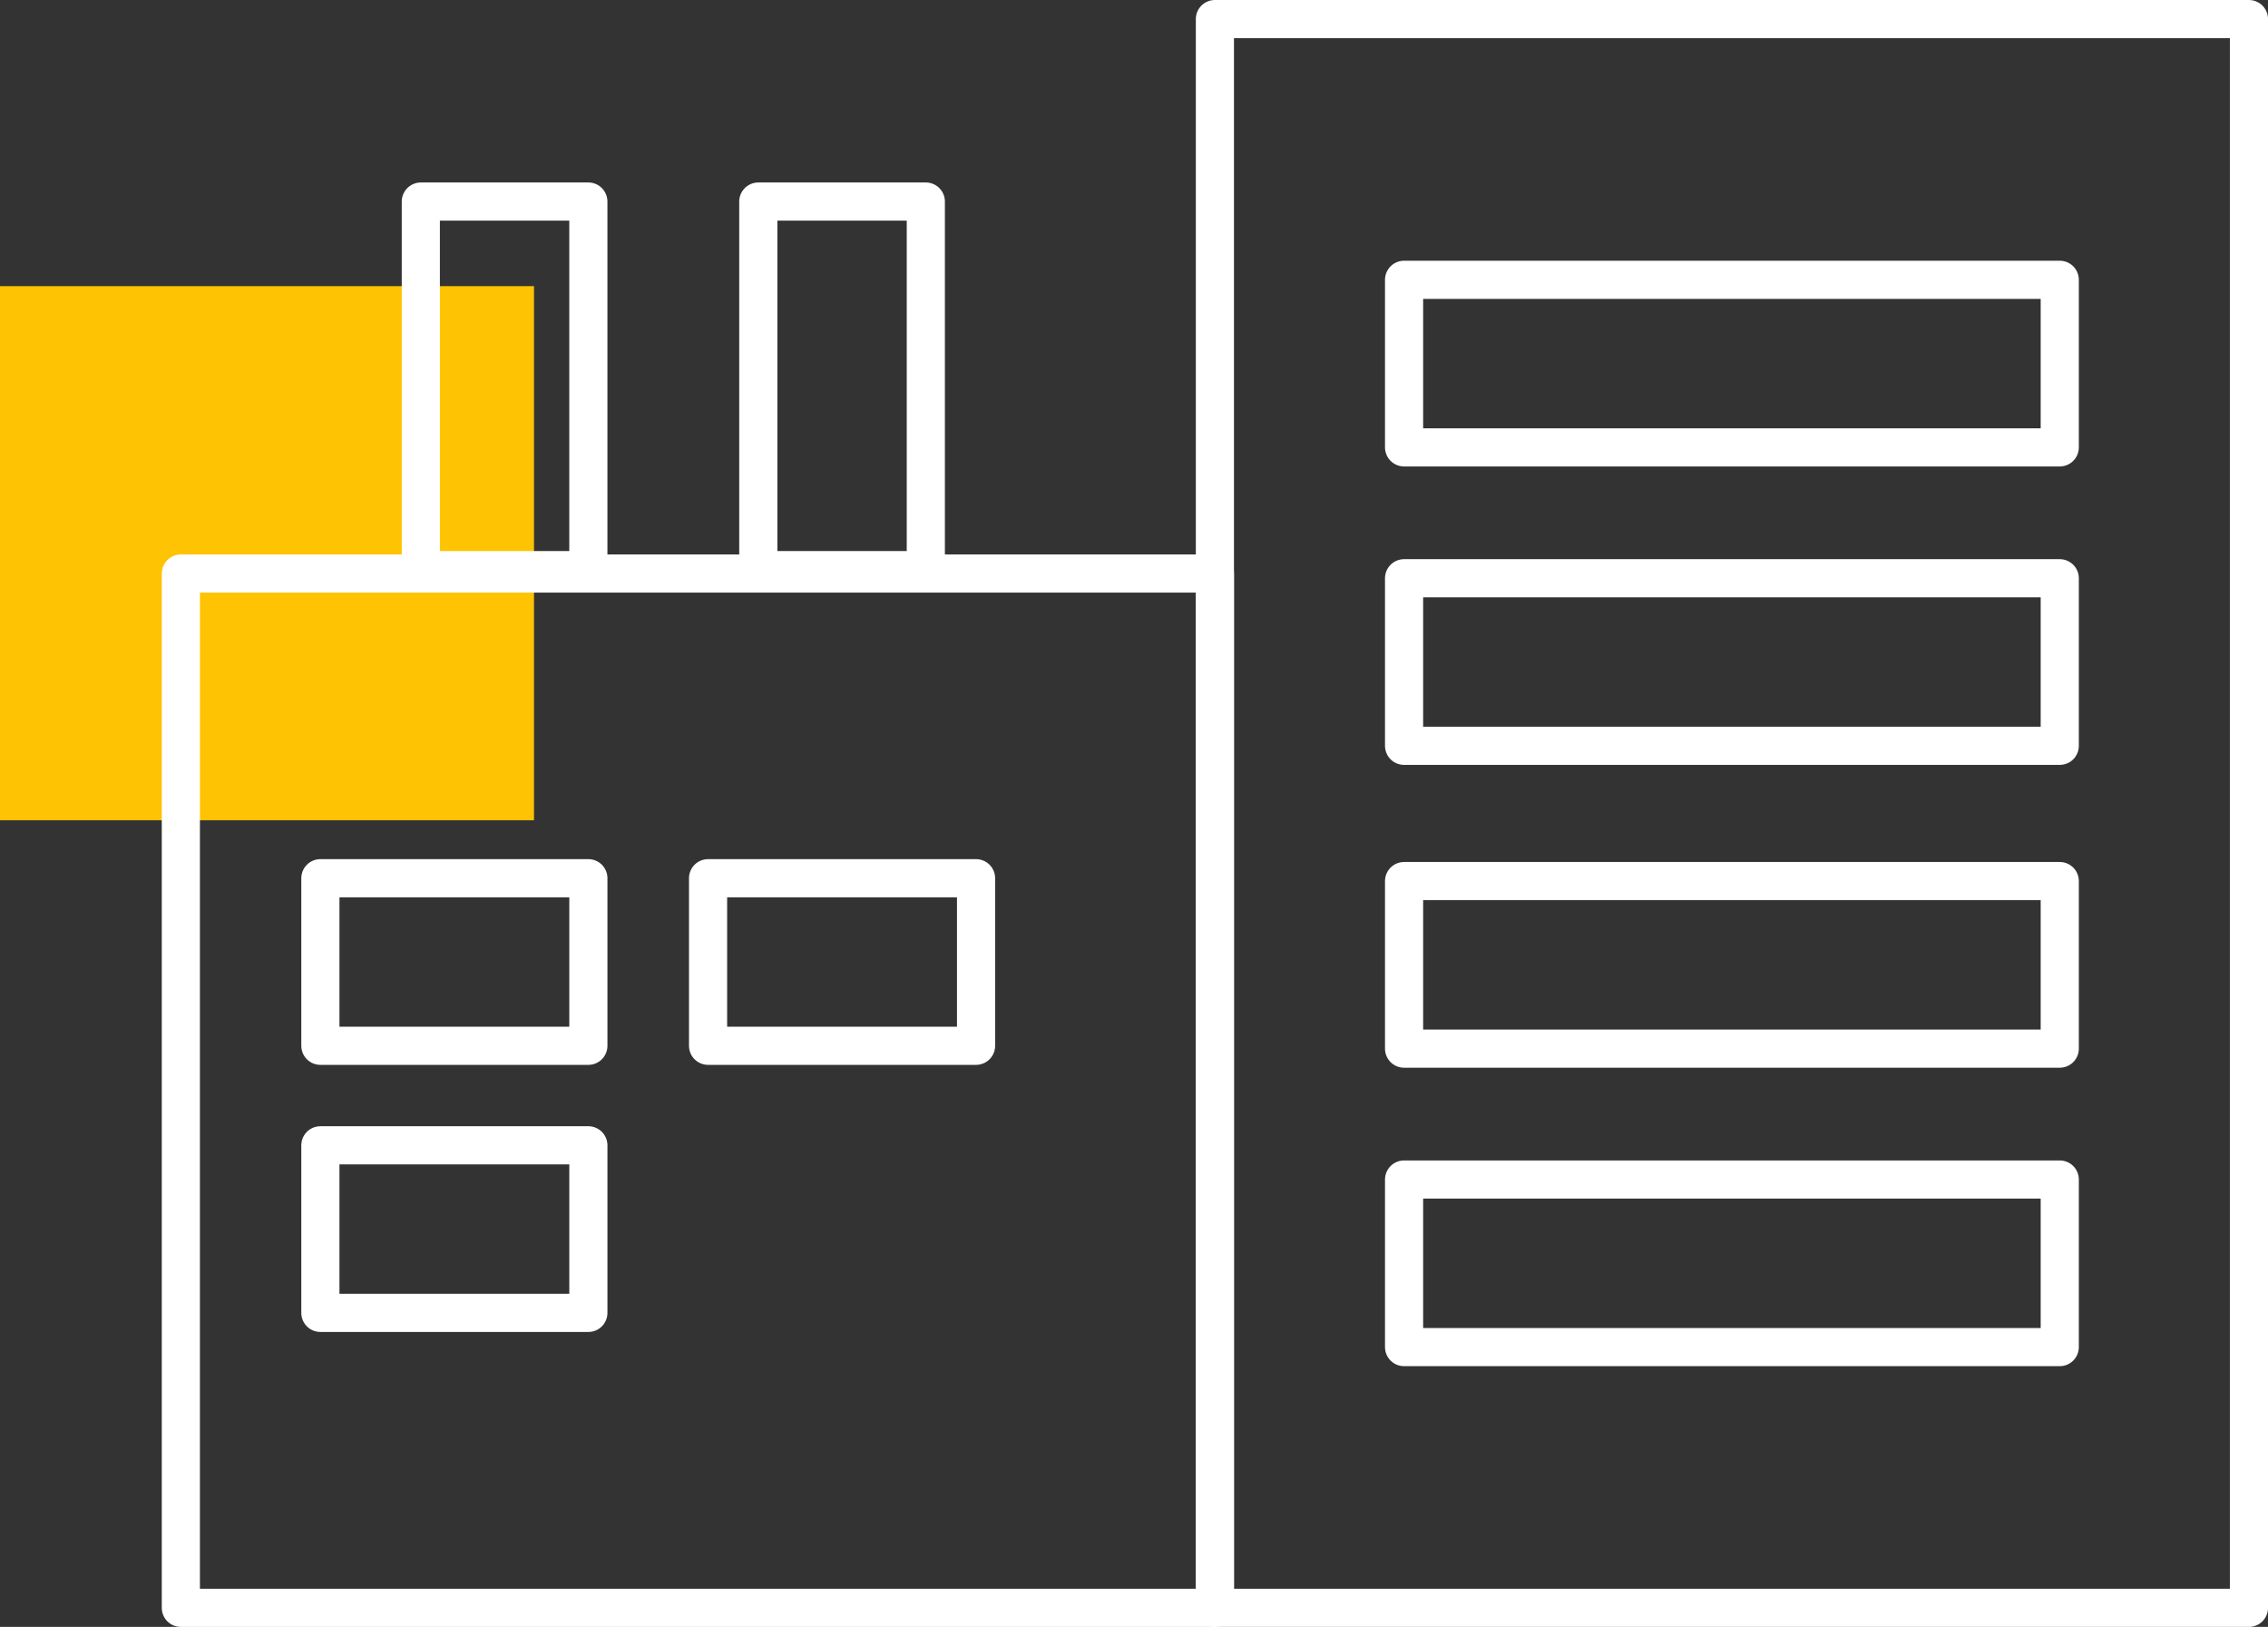
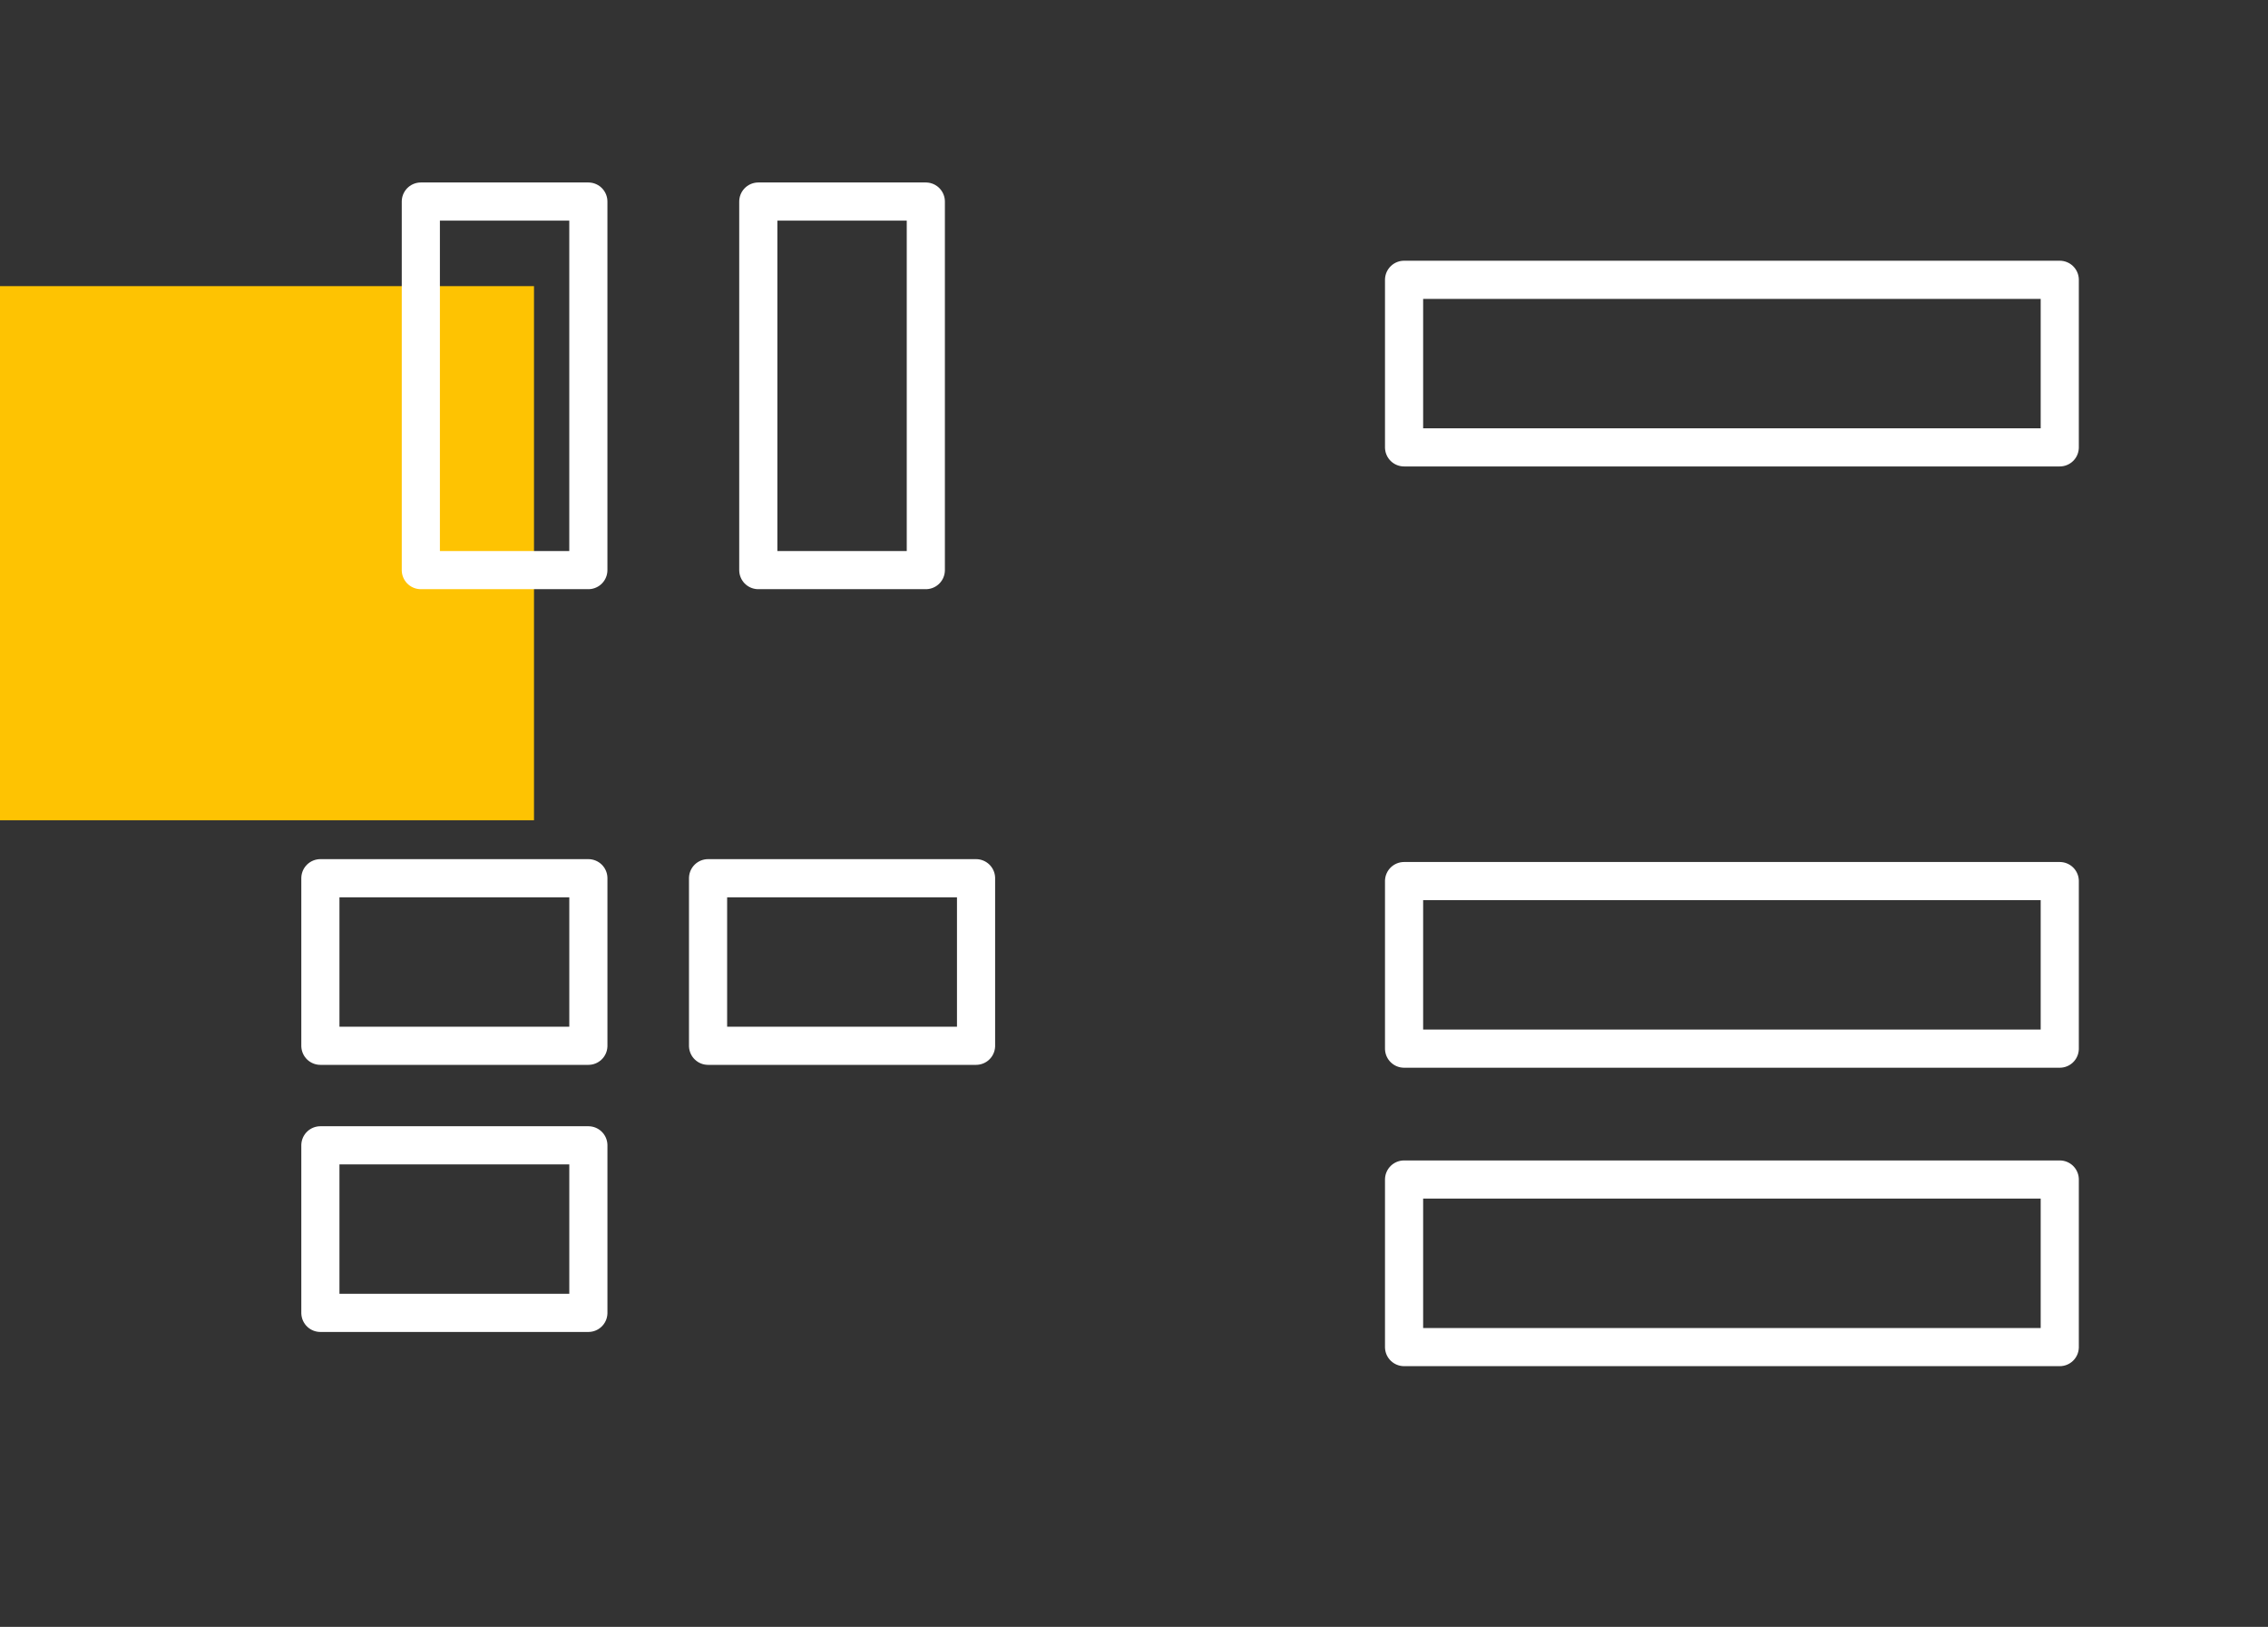
<svg xmlns="http://www.w3.org/2000/svg" width="118.922" height="85.286" viewBox="0 0 118.922 85.286">
  <rect x="0" y="0" width="118.922" height="85.286" fill="#333333" stroke="none" />
  <g id="Group_5518" data-name="Group 5518" transform="translate(-1182 -1145)">
    <rect id="Rectangle_224" data-name="Rectangle 224" width="28" height="28" transform="translate(1182 1160)" fill="#fec302" />
    <g id="Group_5514" data-name="Group 5514" transform="translate(1175.85 1110.77)">
-       <rect id="Rectangle_211" data-name="Rectangle 211" width="54.22" height="54.22" transform="translate(15.633 64.296)" fill="none" stroke="#fff" stroke-linecap="round" stroke-linejoin="round" stroke-width="2" />
      <rect id="Rectangle_212" data-name="Rectangle 212" width="8.784" height="19.32" transform="translate(28.216 44.796)" fill="none" stroke="#fff" stroke-linecap="round" stroke-linejoin="round" stroke-width="2" />
      <rect id="Rectangle_213" data-name="Rectangle 213" width="8.784" height="14.052" transform="translate(37.001 80.268) rotate(90)" fill="none" stroke="#fff" stroke-linecap="round" stroke-linejoin="round" stroke-width="2" />
      <rect id="Rectangle_214" data-name="Rectangle 214" width="8.784" height="14.052" transform="translate(37.001 94.27) rotate(90)" fill="none" stroke="#fff" stroke-linecap="round" stroke-linejoin="round" stroke-width="2" />
      <rect id="Rectangle_215" data-name="Rectangle 215" width="8.784" height="14.052" transform="translate(57.329 80.268) rotate(90)" fill="none" stroke="#fff" stroke-linecap="round" stroke-linejoin="round" stroke-width="2" />
      <g id="Group_5513" data-name="Group 5513">
        <rect id="Rectangle_216" data-name="Rectangle 216" width="8.784" height="34.381" transform="translate(114.153 48.898) rotate(90)" fill="none" stroke="#fff" stroke-linecap="round" stroke-linejoin="round" stroke-width="2" />
-         <rect id="Rectangle_217" data-name="Rectangle 217" width="8.784" height="34.381" transform="translate(114.153 64.543) rotate(90)" fill="none" stroke="#fff" stroke-linecap="round" stroke-linejoin="round" stroke-width="2" />
        <rect id="Rectangle_218" data-name="Rectangle 218" width="8.784" height="34.381" transform="translate(114.153 80.418) rotate(90)" fill="none" stroke="#fff" stroke-linecap="round" stroke-linejoin="round" stroke-width="2" />
        <rect id="Rectangle_219" data-name="Rectangle 219" width="8.784" height="34.381" transform="translate(114.153 96.063) rotate(90)" fill="none" stroke="#fff" stroke-linecap="round" stroke-linejoin="round" stroke-width="2" />
      </g>
      <rect id="Rectangle_220" data-name="Rectangle 220" width="8.784" height="19.32" transform="translate(45.911 44.796)" fill="none" stroke="#fff" stroke-linecap="round" stroke-linejoin="round" stroke-width="2" />
-       <rect id="Rectangle_221" data-name="Rectangle 221" width="54.22" height="83.286" transform="translate(69.853 35.23)" fill="none" stroke="#fff" stroke-linecap="round" stroke-linejoin="round" stroke-width="2" />
    </g>
  </g>
</svg>